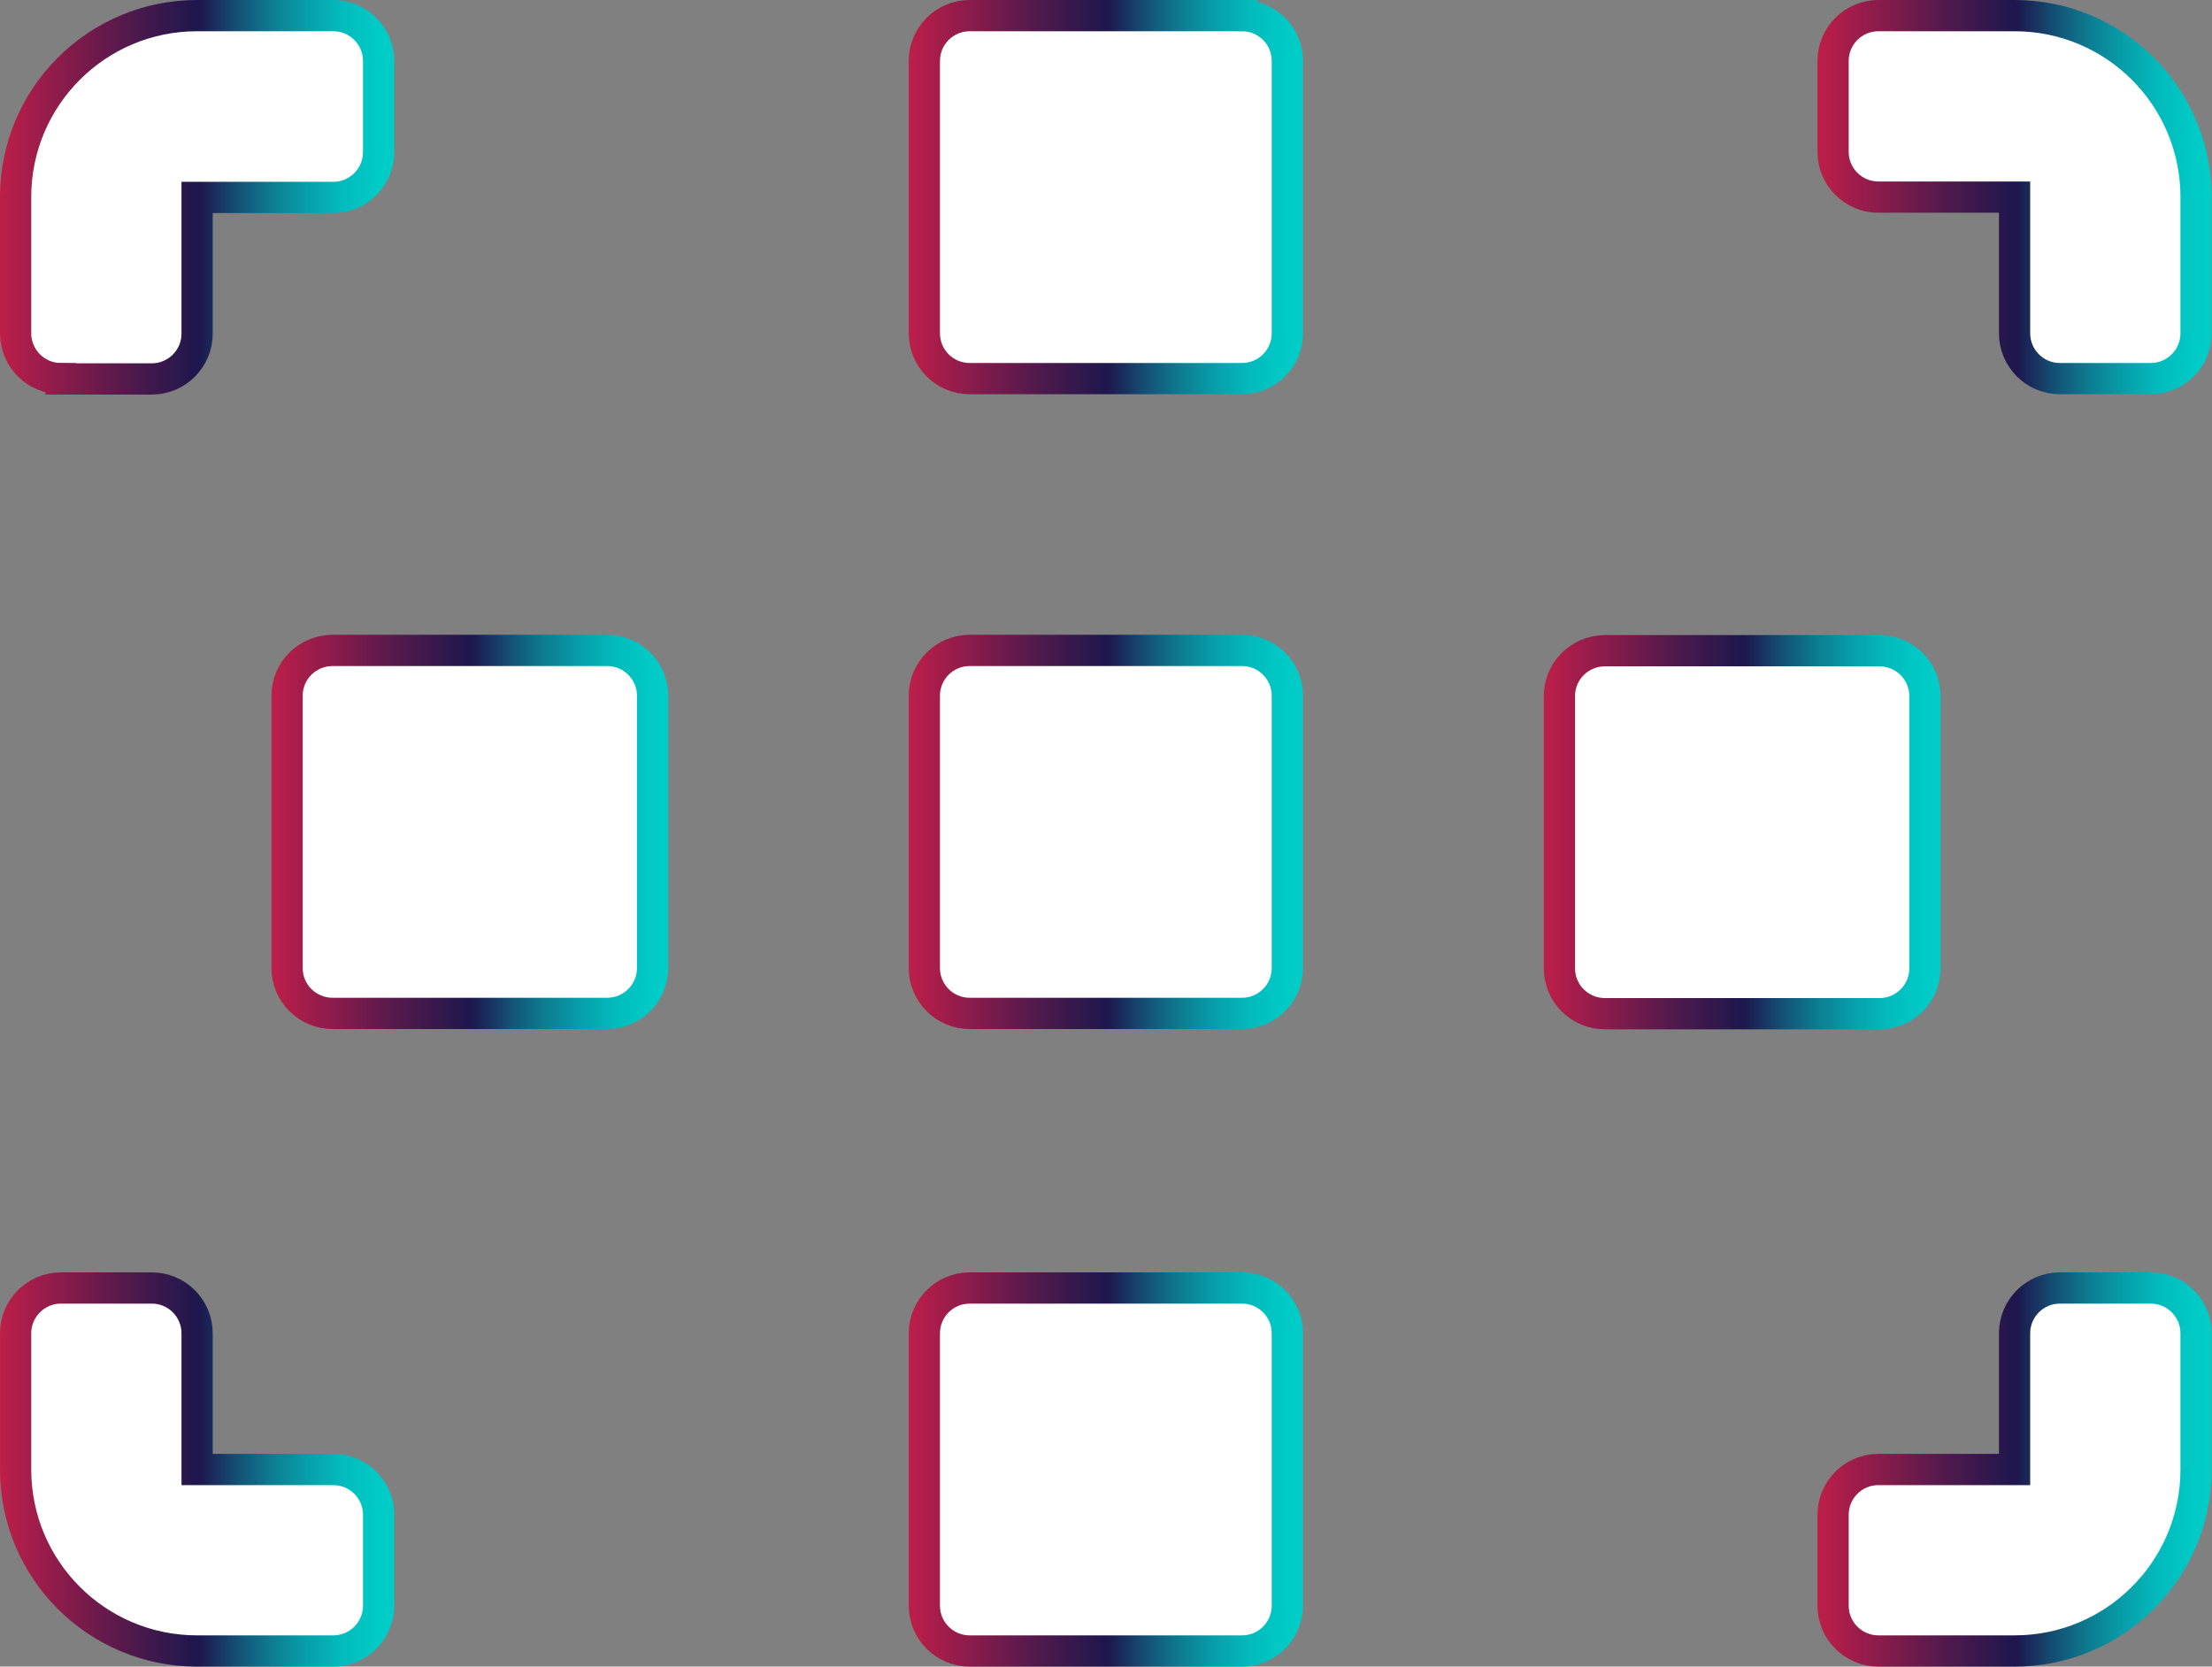
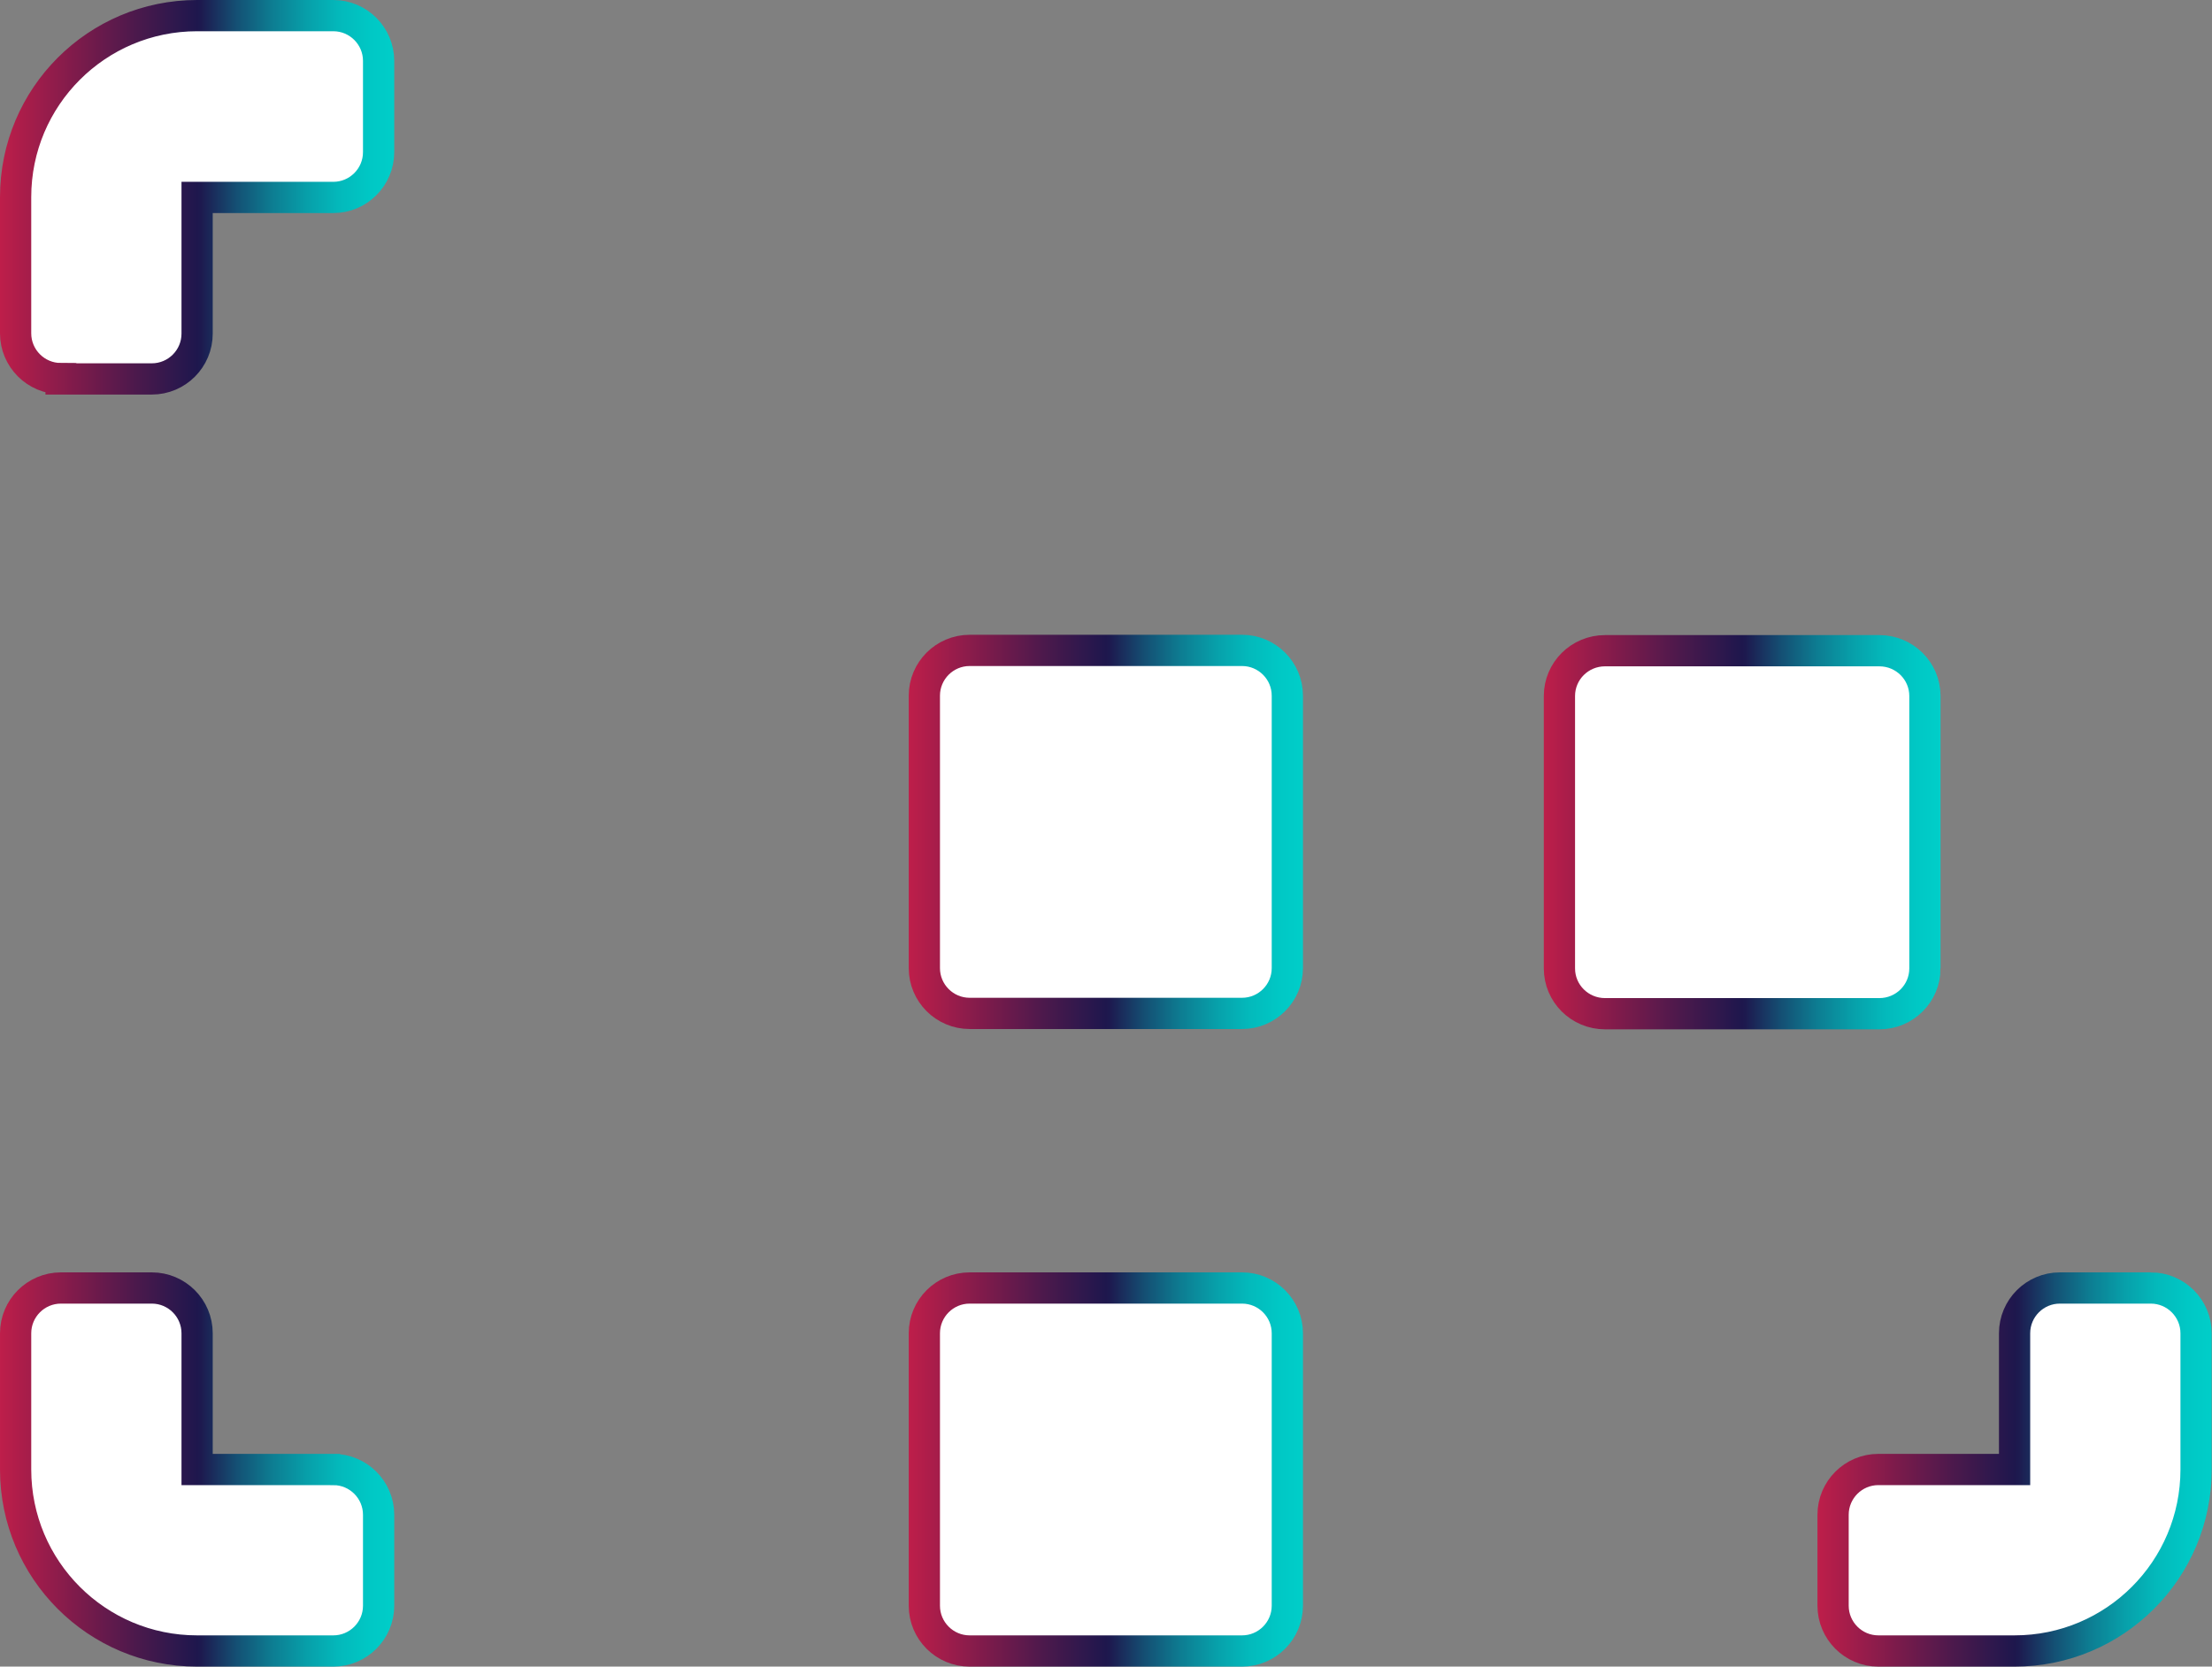
<svg xmlns="http://www.w3.org/2000/svg" xmlns:xlink="http://www.w3.org/1999/xlink" viewBox="0 0 70.81 53.35">
  <rect x="0" y="0" width="70.81" height="53.35" fill="#808080" stroke="none" />
  <defs>
    <linearGradient id="a" x1="29.09" x2="41.72" y1="26.64" y2="26.64" gradientUnits="userSpaceOnUse">
      <stop offset="0" stop-color="#be1e4a" />
      <stop offset=".34" stop-color="#4d194c" />
      <stop offset=".5" stop-color="#1e174d" />
      <stop offset=".51" stop-color="#1d1a4f" />
      <stop offset=".6" stop-color="#145074" />
      <stop offset=".69" stop-color="#0d7d92" />
      <stop offset=".78" stop-color="#07a0aa" />
      <stop offset=".86" stop-color="#03b9bb" />
      <stop offset=".94" stop-color="#00c8c5" />
      <stop offset="1" stop-color="#00cec9" />
    </linearGradient>
    <linearGradient xlink:href="#a" id="b" x1="49.41" x2="62.12" />
    <linearGradient xlink:href="#a" id="c" x1="8.69" x2="21.39" />
    <linearGradient xlink:href="#a" id="d" y1="6.31" y2="6.31" />
    <linearGradient xlink:href="#a" id="e" y1="47.04" y2="47.04" />
    <linearGradient xlink:href="#a" id="f" x1="0" x2="12.63" y1="6.31" y2="6.31" />
    <linearGradient xlink:href="#a" id="g" x1="58.18" x2="70.81" y1="6.31" y2="6.31" />
    <linearGradient xlink:href="#a" id="h" x1="58.18" x2="70.81" y1="47.04" y2="47.04" />
    <linearGradient xlink:href="#a" id="i" x1="0" x2="12.63" y1="47.04" y2="47.04" />
  </defs>
  <path d="M39.76 20.82h-8.72c-.8 0-1.45.65-1.45 1.45v8.72c0 .8.65 1.45 1.45 1.45h8.72c.8 0 1.45-.65 1.45-1.45v-8.72c0-.8-.65-1.45-1.45-1.45Z" style="stroke:url(#a);fill:#fff;fill-rule:evenodd;stroke-miterlimit:10" />
  <path d="M61.62 31v-8.72c0-.8-.65-1.45-1.46-1.45h-8.78c-.81 0-1.46.65-1.46 1.45V31c0 .8.65 1.45 1.46 1.45h8.78c.81 0 1.46-.65 1.46-1.45Z" style="stroke:url(#b);fill:#fff;fill-rule:evenodd;stroke-miterlimit:10" />
-   <path d="M19.43 20.82h-8.78c-.81 0-1.46.65-1.46 1.45v8.72c0 .8.65 1.45 1.46 1.45h8.78c.81 0 1.46-.65 1.46-1.45v-8.72c0-.8-.65-1.45-1.46-1.45Z" style="stroke:url(#c);fill:#fff;fill-rule:evenodd;stroke-miterlimit:10" />
-   <path d="M39.76.5h-8.72c-.8 0-1.45.65-1.45 1.45v8.72c0 .8.65 1.45 1.45 1.45h8.72c.8 0 1.45-.65 1.45-1.45V1.95c0-.8-.65-1.45-1.45-1.45Z" style="fill:#fff;fill-rule:evenodd;stroke-miterlimit:10;stroke:url(#d)" />
  <path d="M39.76 41.23h-8.72c-.8 0-1.45.65-1.45 1.45v8.72c0 .8.65 1.45 1.45 1.45h8.72c.8 0 1.45-.65 1.45-1.45v-8.72c0-.8-.65-1.45-1.45-1.45Z" style="stroke:url(#e);fill:#fff;fill-rule:evenodd;stroke-miterlimit:10" />
  <path d="M1.95 12.13h2.91c.8 0 1.45-.65 1.45-1.45V6.32h4.36c.8 0 1.45-.65 1.45-1.45V1.95c0-.8-.65-1.45-1.45-1.45H6.31C3.1.5.5 3.1.5 6.31v4.36c0 .8.65 1.45 1.45 1.45Z" style="stroke:url(#f);fill:#fff;fill-rule:evenodd;stroke-miterlimit:10" />
-   <path d="M64.49.5h-4.36c-.8 0-1.45.65-1.45 1.45v2.91c0 .8.65 1.45 1.45 1.45h4.36v4.36c0 .8.65 1.45 1.45 1.45h2.91c.8 0 1.45-.65 1.45-1.45V6.31C70.3 3.1 67.7.5 64.49.5Z" style="stroke:url(#g);fill:#fff;fill-rule:evenodd;stroke-miterlimit:10" />
  <path d="M68.85 41.23h-2.91c-.8 0-1.45.65-1.45 1.45v4.36h-4.36c-.8 0-1.45.65-1.45 1.45v2.91c0 .8.65 1.45 1.45 1.45h4.36c3.21 0 5.81-2.6 5.81-5.81v-4.36c0-.8-.65-1.45-1.45-1.45Z" style="stroke:url(#h);fill:#fff;fill-rule:evenodd;stroke-miterlimit:10" />
  <path d="M10.67 47.04H6.31v-4.36c0-.8-.65-1.45-1.45-1.45H1.95c-.8 0-1.45.65-1.45 1.45v4.36c0 3.21 2.6 5.81 5.81 5.81h4.36c.8 0 1.45-.65 1.45-1.45v-2.91c0-.8-.65-1.45-1.45-1.45Z" style="stroke:url(#i);fill:#fff;fill-rule:evenodd;stroke-miterlimit:10" />
</svg>